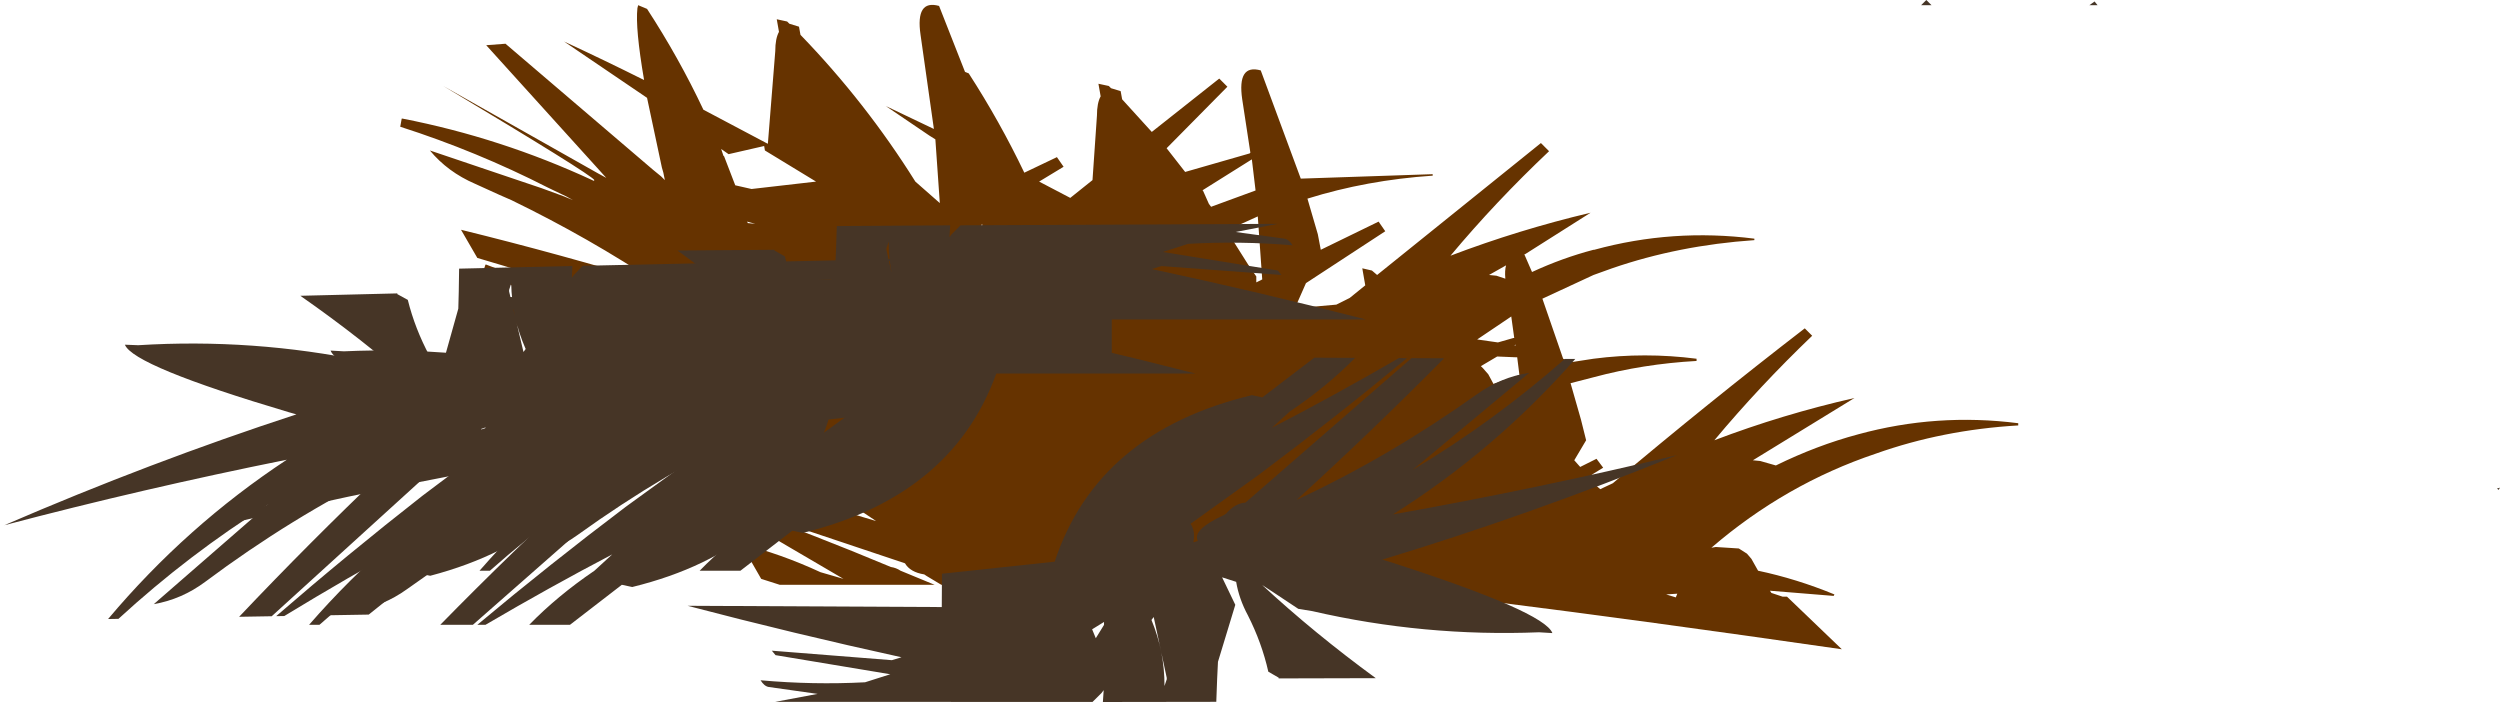
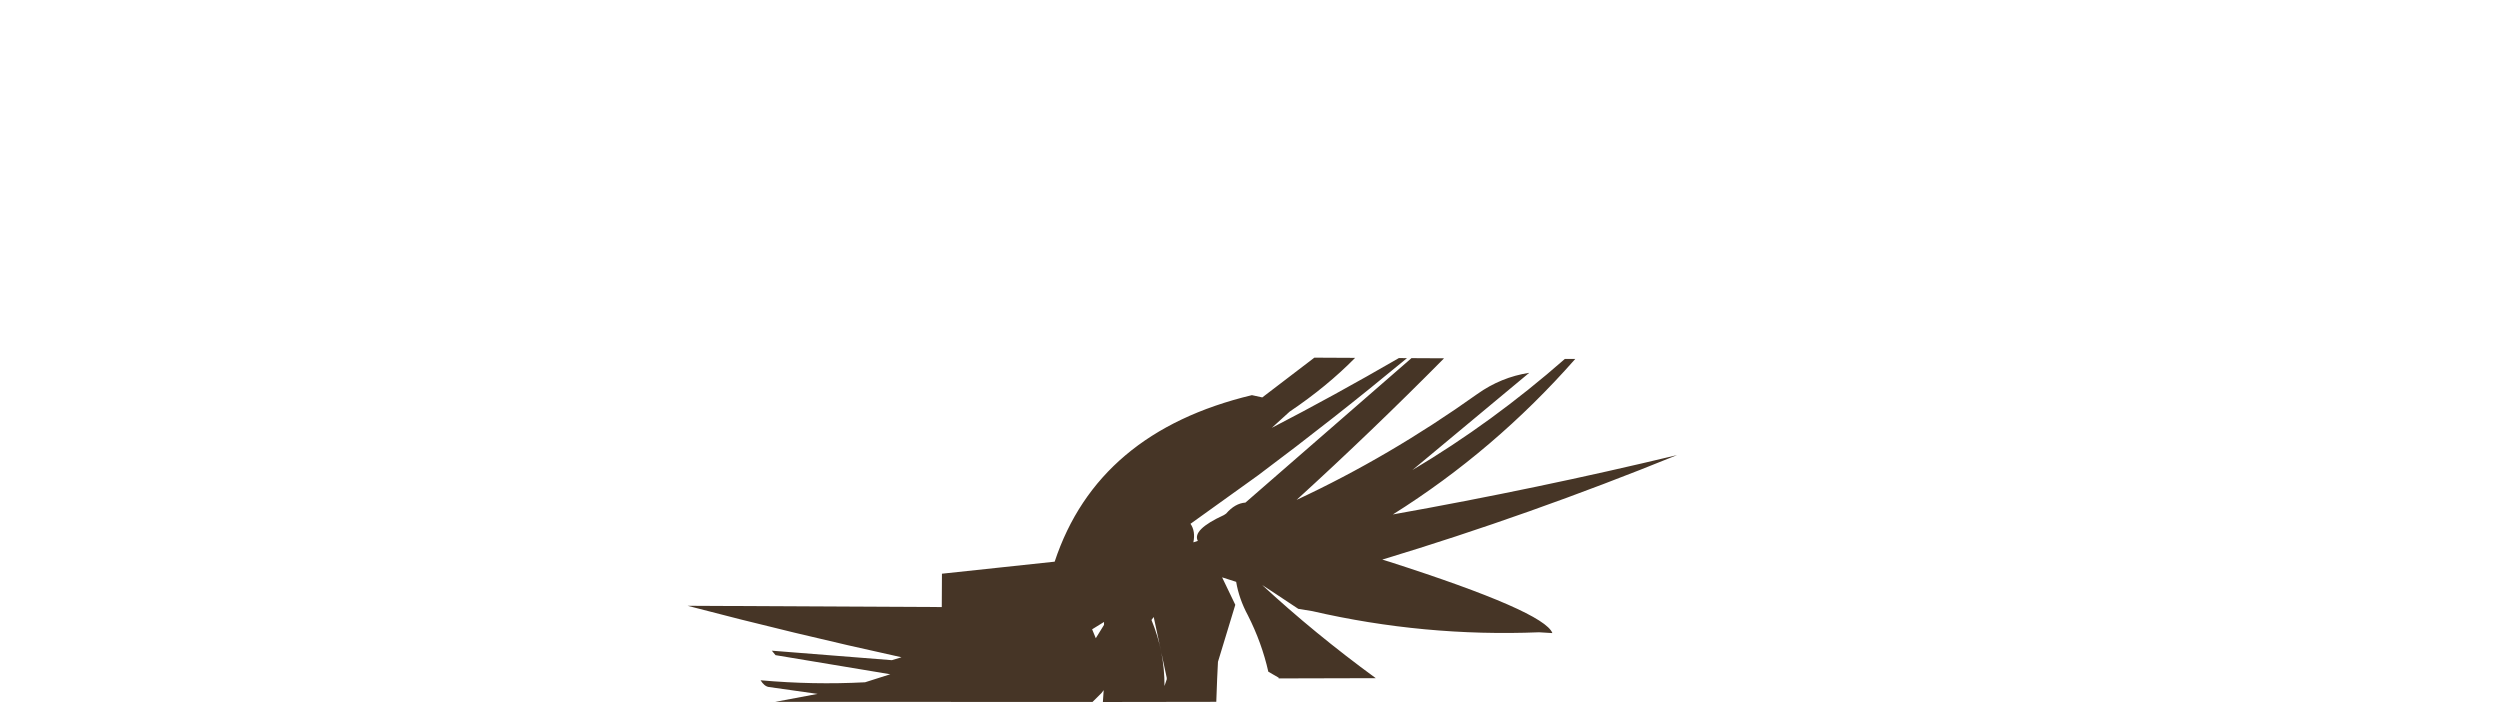
<svg xmlns="http://www.w3.org/2000/svg" xmlns:xlink="http://www.w3.org/1999/xlink" width="168.65px" height="47.65px">
  <g transform="matrix(1, 0, 0, 1, -183.7, -191.8)">
    <use xlink:href="#object-0" width="141.65" height="43.8" transform="matrix(1, 0, 0, 1, 210.7, 191.8)" />
    <use xlink:href="#object-1" width="66.7" height="23.4" transform="matrix(1, 0, 0, 1, 197.65, 210.55)" />
    <use xlink:href="#object-3" width="66.7" height="23.4" transform="matrix(0.999, -0.017, 0.017, 0.999, 183.7, 210.3)" />
    <use xlink:href="#object-5" width="66.7" height="23.4" transform="matrix(-1, -0.005, 0.005, -1, 296.75, 239.45)" />
    <use xlink:href="#object-7" width="66.7" height="23.4" transform="matrix(1, 0, 0, 1, 209.15, 206.9)" />
  </g>
  <defs>
    <g transform="matrix(1, 0, 0, 1, -210.7, -191.8)" id="object-0">
-       <path fill-rule="evenodd" fill="#463526" stroke="none" d="M325 191.9L325.2 192.15L324.65 192.15L325 191.9M352.15 224.75L352.35 224.7L352.25 224.85L352.15 224.75M313.3 192.15L313.65 191.8L314 192.15L313.3 192.15" />
-       <path fill-rule="evenodd" fill="#663300" stroke="none" d="M217.8 194.75L227.75 203.25L228.3 203.7L228.55 203.95L228.5 203.7L228.45 203.45L228.35 203.1L227.35 198.4L221.75 194.6Q224.45 195.85 227.15 197.2Q226.55 193.7 226.7 192.35L226.75 192.15L227.35 192.4Q229.5 195.7 231.15 199.2L235.4 201.45L235.5 201.5L236 195.25Q236 194.4 236.25 193.95L236.1 193.1L236.8 193.25L236.95 193.4L237.6 193.6L237.7 194.15Q242.1 198.7 245.45 204.05L247.1 205.5L246.8 201.2L246.4 200.95L243.45 198.95L246.7 200.5L245.8 194.15Q245.45 191.75 247.05 192.2L248.8 196.65L249.05 196.75Q251.15 200 252.8 203.45L255 202.4L255.45 203.05L253.8 204.05L255.9 205.15L257.4 203.95L257.7 199.6Q257.7 198.75 257.95 198.3L257.8 197.45L258.5 197.6L258.65 197.75L259.3 197.95L259.4 198.5L261.4 200.7L265.95 197.1L266.5 197.65L262.4 201.8L263.65 203.4L268 202.15L268.05 202.1L267.5 198.5Q267.15 196.1 268.75 196.55L271.45 203.85L280.35 203.55L280.35 203.65Q275.9 203.95 271.9 205.2L272.6 207.6L272.8 208.65L276.7 206.75L277.15 207.4L271.8 210.9L271.05 212.6L273.85 212.35L274.75 211.9L275.8 211.05L275.6 209.9L276.25 210.05L276.6 210.35L287.65 201.45L288.2 202Q284.6 205.4 281.55 209.05Q286.15 207.3 291 206.15L286.5 209L286.55 209L287.05 210.15Q289.1 209.2 291.2 208.65L291.25 208.65Q296.55 207.2 302.05 207.9L302.05 208Q296.95 208.35 292.45 209.9L291.2 210.35L287.75 211.95L289.15 216L289.4 216.1L289.4 216.25L289.2 216.2L289.25 216.3L291.2 216Q294.65 215.55 298.15 216L298.15 216.15Q294.55 216.35 291.2 217.25L289.65 217.65L290.35 220.1L290.7 221.5L289.9 222.85L290.3 223.3L291.2 222.85L291.4 222.75L291.85 223.35L291.2 223.75L290.85 224L291.2 224.4L291.65 224.8L292.5 224.4Q298.9 219 305.45 213.95L305.95 214.45Q302.4 217.85 299.35 221.5Q303.95 219.75 308.8 218.65L301.95 222.85L302.45 222.9L303.5 223.2Q306.25 221.85 309.05 221.1Q314.35 219.65 319.85 220.35L319.85 220.5Q314.75 220.8 310.25 222.4Q304.15 224.45 299.15 228.75L299.45 228.7L301 228.8L301.55 229.15L301.85 229.5L302.3 230.3Q304.9 230.85 307.45 231.9L307.4 232L303.1 231.65L303.2 231.8L303.95 232.05L304.25 232.05L307.95 235.6Q253.75 227.8 257.45 231.25L247.2 231.25L246.2 230.65L246.05 230.55Q245.1 230.4 244.75 229.8L233.25 225.95Q238.55 227.85 243.8 230.05Q244.15 230.1 244.45 230.3L246.75 231.25L236.3 231.25L235.05 230.85L233.7 228.5Q236.35 229.15 239.05 230.4L240.6 230.85L233 226.4L232.15 225.95L232.25 225.65L230.65 225.2L229.55 223.3Q236.2 224.95 242.8 226.95Q239.85 224.95 236.65 223.2Q229.6 223.35 223.6 217.15L223.35 216.5Q221.3 215.5 219.25 214.85L217.85 212.5Q220.5 213.15 223.25 214.45L224.75 214.9L216.35 209.95L216.45 209.65L216.5 209.65L228 214.05Q228.3 214.1 228.6 214.3L233 216.2L231.8 214.9L231.45 214.65L231.3 214.55Q230.4 214.4 230.05 213.85Q223.05 211.3 215.9 209.2L214.8 207.3Q221.5 208.95 228.1 210.95Q223.45 207.85 218.2 205.3L217.4 204.95L215.75 204.2Q213.9 203.4 212.7 201.95L220.25 204.5L221.75 205.05L222.35 205.3L221.9 205.05L220.65 204.45Q215.85 202 210.7 200.35L210.8 199.8L210.85 199.8Q217.5 201.1 223.65 203.95L223.75 204L223.8 203.95Q223.55 203.55 213.6 197.6L224.05 203.5L224.6 203.8L216.5 194.85L217.8 194.75M284.15 210.35L284.65 210.4L285.25 210.6Q285.2 210.05 285.3 209.7L284.15 210.35M285.8 214.6L285.85 214.6L285.65 213.15L283.35 214.7L284.75 214.9L285.8 214.6M284.7 215.85L283.6 216.5L283.75 216.65L284.1 217.05L284.45 217.7L286.2 217.1L286.05 215.9L285.9 215.9L284.7 215.85M285.95 215.05L285.85 215.1L285.95 215.1L285.95 215.05M286.1 219.6L286.4 219.6L286.4 219.3L285.6 219.2L285.4 219.3L285.5 219.45L286.1 219.6M294.8 227.4L294.8 227.45L294.8 227.5L294.8 227.4M296.85 231.85L296.1 231.9L296.75 232.1L296.85 231.85M265.4 205.75L268.4 204.65L268.15 202.55L264.8 204.65L264.85 204.65L265.25 205.55L265.4 205.75M267.9 209.65L268.45 210.45L268.45 210.85L268.85 210.65L268.55 206.4L266.45 207.35L267.9 209.65M269.2 219.6L269.15 219.65L269.2 219.65L269.2 219.6M249.6 207.7L250 208.05L250.1 208.2L250.25 208.15L250.2 208.05L250.15 207.8L250.05 207.45L249.95 206.9L249.6 207.7M274.9 227.5L274.8 227.6L275.1 227.65L275.15 227.5L274.9 227.5M235.3 201.95L235.25 201.65L232.85 202.2L232.35 201.85L232.5 202.3L232.55 202.35L233.3 204.3L234.4 204.55L238.75 204.05L235.3 201.95M234.1 206.75L234.15 206.85L234.65 206.9L234.1 206.75M234.2 210L234.45 208.8L234.2 208.75L234.2 209.05L234.2 210M236.65 209.45L236.45 209.8L235.7 210.8L236.4 210.85L238.85 210.2L236.65 209.45" />
-     </g>
+       </g>
    <g transform="matrix(1, 0, 0, 1, 132.5, -53.3)" id="object-1">
      <use xlink:href="#object-2" width="66.7" height="23.4" transform="matrix(1, 0, 0, 1, -132.5, 53.3)" />
    </g>
    <g transform="matrix(1, 0, 0, 1, 132.5, -53.3)" id="object-2">
-       <path fill-rule="evenodd" fill="#463526" stroke="none" d="M-71.3 54.3Q-71 54.35 -70.75 54.75Q-74.3 54.45 -77.8 54.65L-79.5 55.2L-71.75 56.45L-71.5 56.75L-79.6 56.15L-80.25 56.35Q-73 57.9 -65.8 59.75L-82.95 59.75L-82.95 62L-90.55 62.85Q-93.4 71.6 -103.8 74.15L-104.5 74L-108 76.7L-110.75 76.7Q-108.85 74.75 -106.35 73.05L-105.15 71.95Q-109.35 74.15 -113.7 76.7L-114.25 76.7Q-109.35 72.6 -104.25 68.75L-103.7 68.35L-99.7 65.45Q-100.05 64.95 -99.9 64.2L-100.2 64.3Q-99.8 65.05 -101.95 66.05L-102.1 66.15Q-102.7 66.85 -103.4 66.9L-114.55 76.7L-116.75 76.7Q-111.9 71.75 -106.85 67.1Q-113.1 70.05 -119 74.3Q-120.6 75.45 -122.5 75.75L-114.65 69.15Q-120.05 72.4 -124.9 76.7L-125.6 76.7Q-120.2 70.5 -113.35 66.15Q-123.15 67.95 -132.5 70.25Q-122.55 66.15 -112.65 63.1L-113.15 62.95Q-123.6 59.65 -124.15 58.2L-123.25 58.25Q-115.5 57.9 -107.95 59.6L-107 59.75L-105.4 60.8L-104.55 61.35Q-108.1 58.1 -112.25 55.1L-112.3 55.1L-105.7 55.05L-105.7 55.1L-105 55.5Q-104.55 57.45 -103.6 59.3Q-103 60.4 -102.8 61.55L-101.85 61.85L-102.75 60L-101.6 56.15L-101.55 55L-101.5 53.45L-93.85 53.4L-93.9 54.2L-93.75 54L-93.15 53.4L-71.75 53.3L-74.6 53.85L-71.3 54.3M-98.15 55L-98.15 55.05L-97.25 59.15L-97.1 58.95Q-98 56.8 -98 54.5L-98.15 54.95L-98.15 55M-93.35 57.7L-93.9 58.6L-93.9 58.7L-93.9 58.8L-93.1 58.3L-93.35 57.7" />
-     </g>
+       </g>
    <g transform="matrix(1, 0, 0, 1, 132.5, -53.3)" id="object-3">
      <use xlink:href="#object-4" width="66.7" height="23.4" transform="matrix(1, 0, 0, 1, -132.5, 53.3)" />
    </g>
    <g transform="matrix(1, 0, 0, 1, 132.5, -53.3)" id="object-4">
-       <path fill-rule="evenodd" fill="#463526" stroke="none" d="M-71.3 54.3Q-71 54.35 -70.75 54.75Q-74.3 54.45 -77.8 54.65L-79.5 55.2L-71.75 56.45L-71.5 56.75L-79.6 56.15L-80.25 56.35Q-73 57.9 -65.8 59.75L-82.95 59.75L-82.95 62L-90.55 62.85Q-93.4 71.6 -103.8 74.15L-104.5 74L-108 76.7L-110.75 76.7Q-108.85 74.75 -106.35 73.05L-105.15 71.95Q-109.35 74.15 -113.7 76.7L-114.25 76.7Q-109.35 72.6 -104.25 68.75L-103.7 68.35L-99.7 65.45Q-100.05 64.95 -99.9 64.2L-100.2 64.3Q-99.8 65.05 -101.95 66.05L-102.1 66.15Q-102.7 66.85 -103.4 66.9L-114.55 76.7L-116.75 76.7Q-111.9 71.75 -106.85 67.1Q-113.1 70.05 -119 74.3Q-120.6 75.45 -122.5 75.75L-114.65 69.15Q-120.05 72.4 -124.9 76.7L-125.6 76.7Q-120.2 70.5 -113.35 66.15Q-123.15 67.95 -132.5 70.25Q-122.55 66.15 -112.65 63.1L-113.15 62.95Q-123.6 59.65 -124.15 58.2L-123.25 58.25Q-115.5 57.9 -107.95 59.6L-107 59.75L-105.4 60.8L-104.55 61.35Q-108.1 58.1 -112.25 55.1L-112.3 55.1L-105.7 55.05L-105.7 55.1L-105 55.5Q-104.55 57.45 -103.6 59.3Q-103 60.4 -102.8 61.55L-101.85 61.85L-102.75 60L-101.6 56.15L-101.55 55L-101.5 53.45L-93.85 53.4L-93.9 54.2L-93.75 54L-93.15 53.4L-71.75 53.3L-74.6 53.85L-71.3 54.3M-98.15 55L-98.15 55.05L-97.25 59.15L-97.1 58.95Q-98 56.8 -98 54.5L-98.15 54.95L-98.15 55M-93.35 57.7L-93.9 58.6L-93.9 58.7L-93.9 58.8L-93.1 58.3L-93.35 57.7" />
-     </g>
+       </g>
    <g transform="matrix(1, 0, 0, 1, 132.5, -53.3)" id="object-5">
      <use xlink:href="#object-6" width="66.7" height="23.4" transform="matrix(1, 0, 0, 1, -132.5, 53.3)" />
    </g>
    <g transform="matrix(1, 0, 0, 1, 132.5, -53.3)" id="object-6">
      <path fill-rule="evenodd" fill="#463526" stroke="none" d="M-71.3 54.3Q-71 54.35 -70.75 54.75Q-74.3 54.45 -77.8 54.65L-79.5 55.2L-71.75 56.45L-71.5 56.75L-79.6 56.15L-80.25 56.35Q-73 57.9 -65.8 59.75L-82.95 59.75L-82.95 62L-90.55 62.85Q-93.4 71.6 -103.8 74.15L-104.5 74L-108 76.7L-110.75 76.7Q-108.85 74.75 -106.35 73.05L-105.15 71.95Q-109.35 74.15 -113.7 76.7L-114.25 76.7Q-109.35 72.6 -104.25 68.75L-103.7 68.35L-99.7 65.45Q-100.05 64.95 -99.9 64.2L-100.2 64.3Q-99.8 65.05 -101.95 66.05L-102.1 66.15Q-102.7 66.85 -103.4 66.9L-114.55 76.7L-116.75 76.7Q-111.9 71.75 -106.85 67.1Q-113.1 70.05 -119 74.3Q-120.6 75.45 -122.5 75.75L-114.65 69.15Q-120.05 72.4 -124.9 76.7L-125.6 76.7Q-120.2 70.5 -113.35 66.15Q-123.15 67.95 -132.5 70.25Q-122.55 66.15 -112.65 63.1L-113.15 62.95Q-123.6 59.65 -124.15 58.2L-123.25 58.25Q-115.5 57.9 -107.95 59.6L-107 59.75L-105.4 60.8L-104.55 61.35Q-108.1 58.1 -112.25 55.1L-112.3 55.1L-105.7 55.05L-105.7 55.1L-105 55.5Q-104.55 57.45 -103.6 59.3Q-103 60.4 -102.8 61.55L-101.85 61.85L-102.75 60L-101.6 56.15L-101.55 55L-101.5 53.45L-93.85 53.4L-93.9 54.2L-93.75 54L-93.15 53.4L-71.75 53.3L-74.6 53.85L-71.3 54.3M-98.15 55L-98.15 55.05L-97.25 59.15L-97.1 58.95Q-98 56.8 -98 54.5L-98.15 54.95L-98.15 55M-93.35 57.7L-93.9 58.6L-93.9 58.7L-93.9 58.8L-93.1 58.3L-93.35 57.7" />
    </g>
    <g transform="matrix(1, 0, 0, 1, 132.5, -53.3)" id="object-7">
      <use xlink:href="#object-8" width="66.7" height="23.4" transform="matrix(1, 0, 0, 1, -132.5, 53.3)" />
    </g>
    <g transform="matrix(1, 0, 0, 1, 132.5, -53.3)" id="object-8">
-       <path fill-rule="evenodd" fill="#463526" stroke="none" d="M-71.3 54.3Q-71 54.35 -70.75 54.75Q-74.3 54.45 -77.8 54.65L-79.5 55.2L-71.75 56.45L-71.5 56.75L-79.6 56.15L-80.25 56.35Q-73 57.9 -65.8 59.75L-82.95 59.75L-82.95 62L-90.55 62.85Q-93.4 71.6 -103.8 74.15L-104.5 74L-108 76.7L-110.75 76.7Q-108.85 74.75 -106.35 73.05L-105.15 71.95Q-109.35 74.15 -113.7 76.7L-114.25 76.7Q-109.35 72.6 -104.25 68.75L-103.7 68.35L-99.7 65.45Q-100.05 64.95 -99.9 64.2L-100.2 64.3Q-99.8 65.05 -101.95 66.05L-102.1 66.15Q-102.7 66.85 -103.4 66.9L-114.55 76.7L-116.75 76.7Q-111.9 71.75 -106.85 67.1Q-113.1 70.05 -119 74.3Q-120.6 75.45 -122.5 75.75L-114.65 69.15Q-120.05 72.4 -124.9 76.7L-125.6 76.7Q-120.2 70.5 -113.35 66.15Q-123.15 67.95 -132.5 70.25Q-122.55 66.15 -112.65 63.1L-113.15 62.95Q-123.6 59.65 -124.15 58.2L-123.25 58.25Q-115.5 57.9 -107.95 59.6L-107 59.75L-105.4 60.8L-104.55 61.35Q-108.1 58.1 -112.25 55.1L-112.3 55.1L-105.7 55.05L-105.7 55.1L-105 55.5Q-104.55 57.45 -103.6 59.3Q-103 60.4 -102.8 61.55L-101.85 61.85L-102.75 60L-101.6 56.15L-101.55 55L-101.5 53.45L-93.85 53.4L-93.9 54.2L-93.75 54L-93.15 53.4L-71.75 53.3L-74.6 53.85L-71.3 54.3M-98.15 55L-98.15 55.05L-97.25 59.15L-97.1 58.95Q-98 56.8 -98 54.5L-98.15 54.95L-98.15 55M-93.35 57.7L-93.9 58.6L-93.9 58.7L-93.9 58.8L-93.1 58.3L-93.35 57.7" />
-     </g>
+       </g>
  </defs>
</svg>